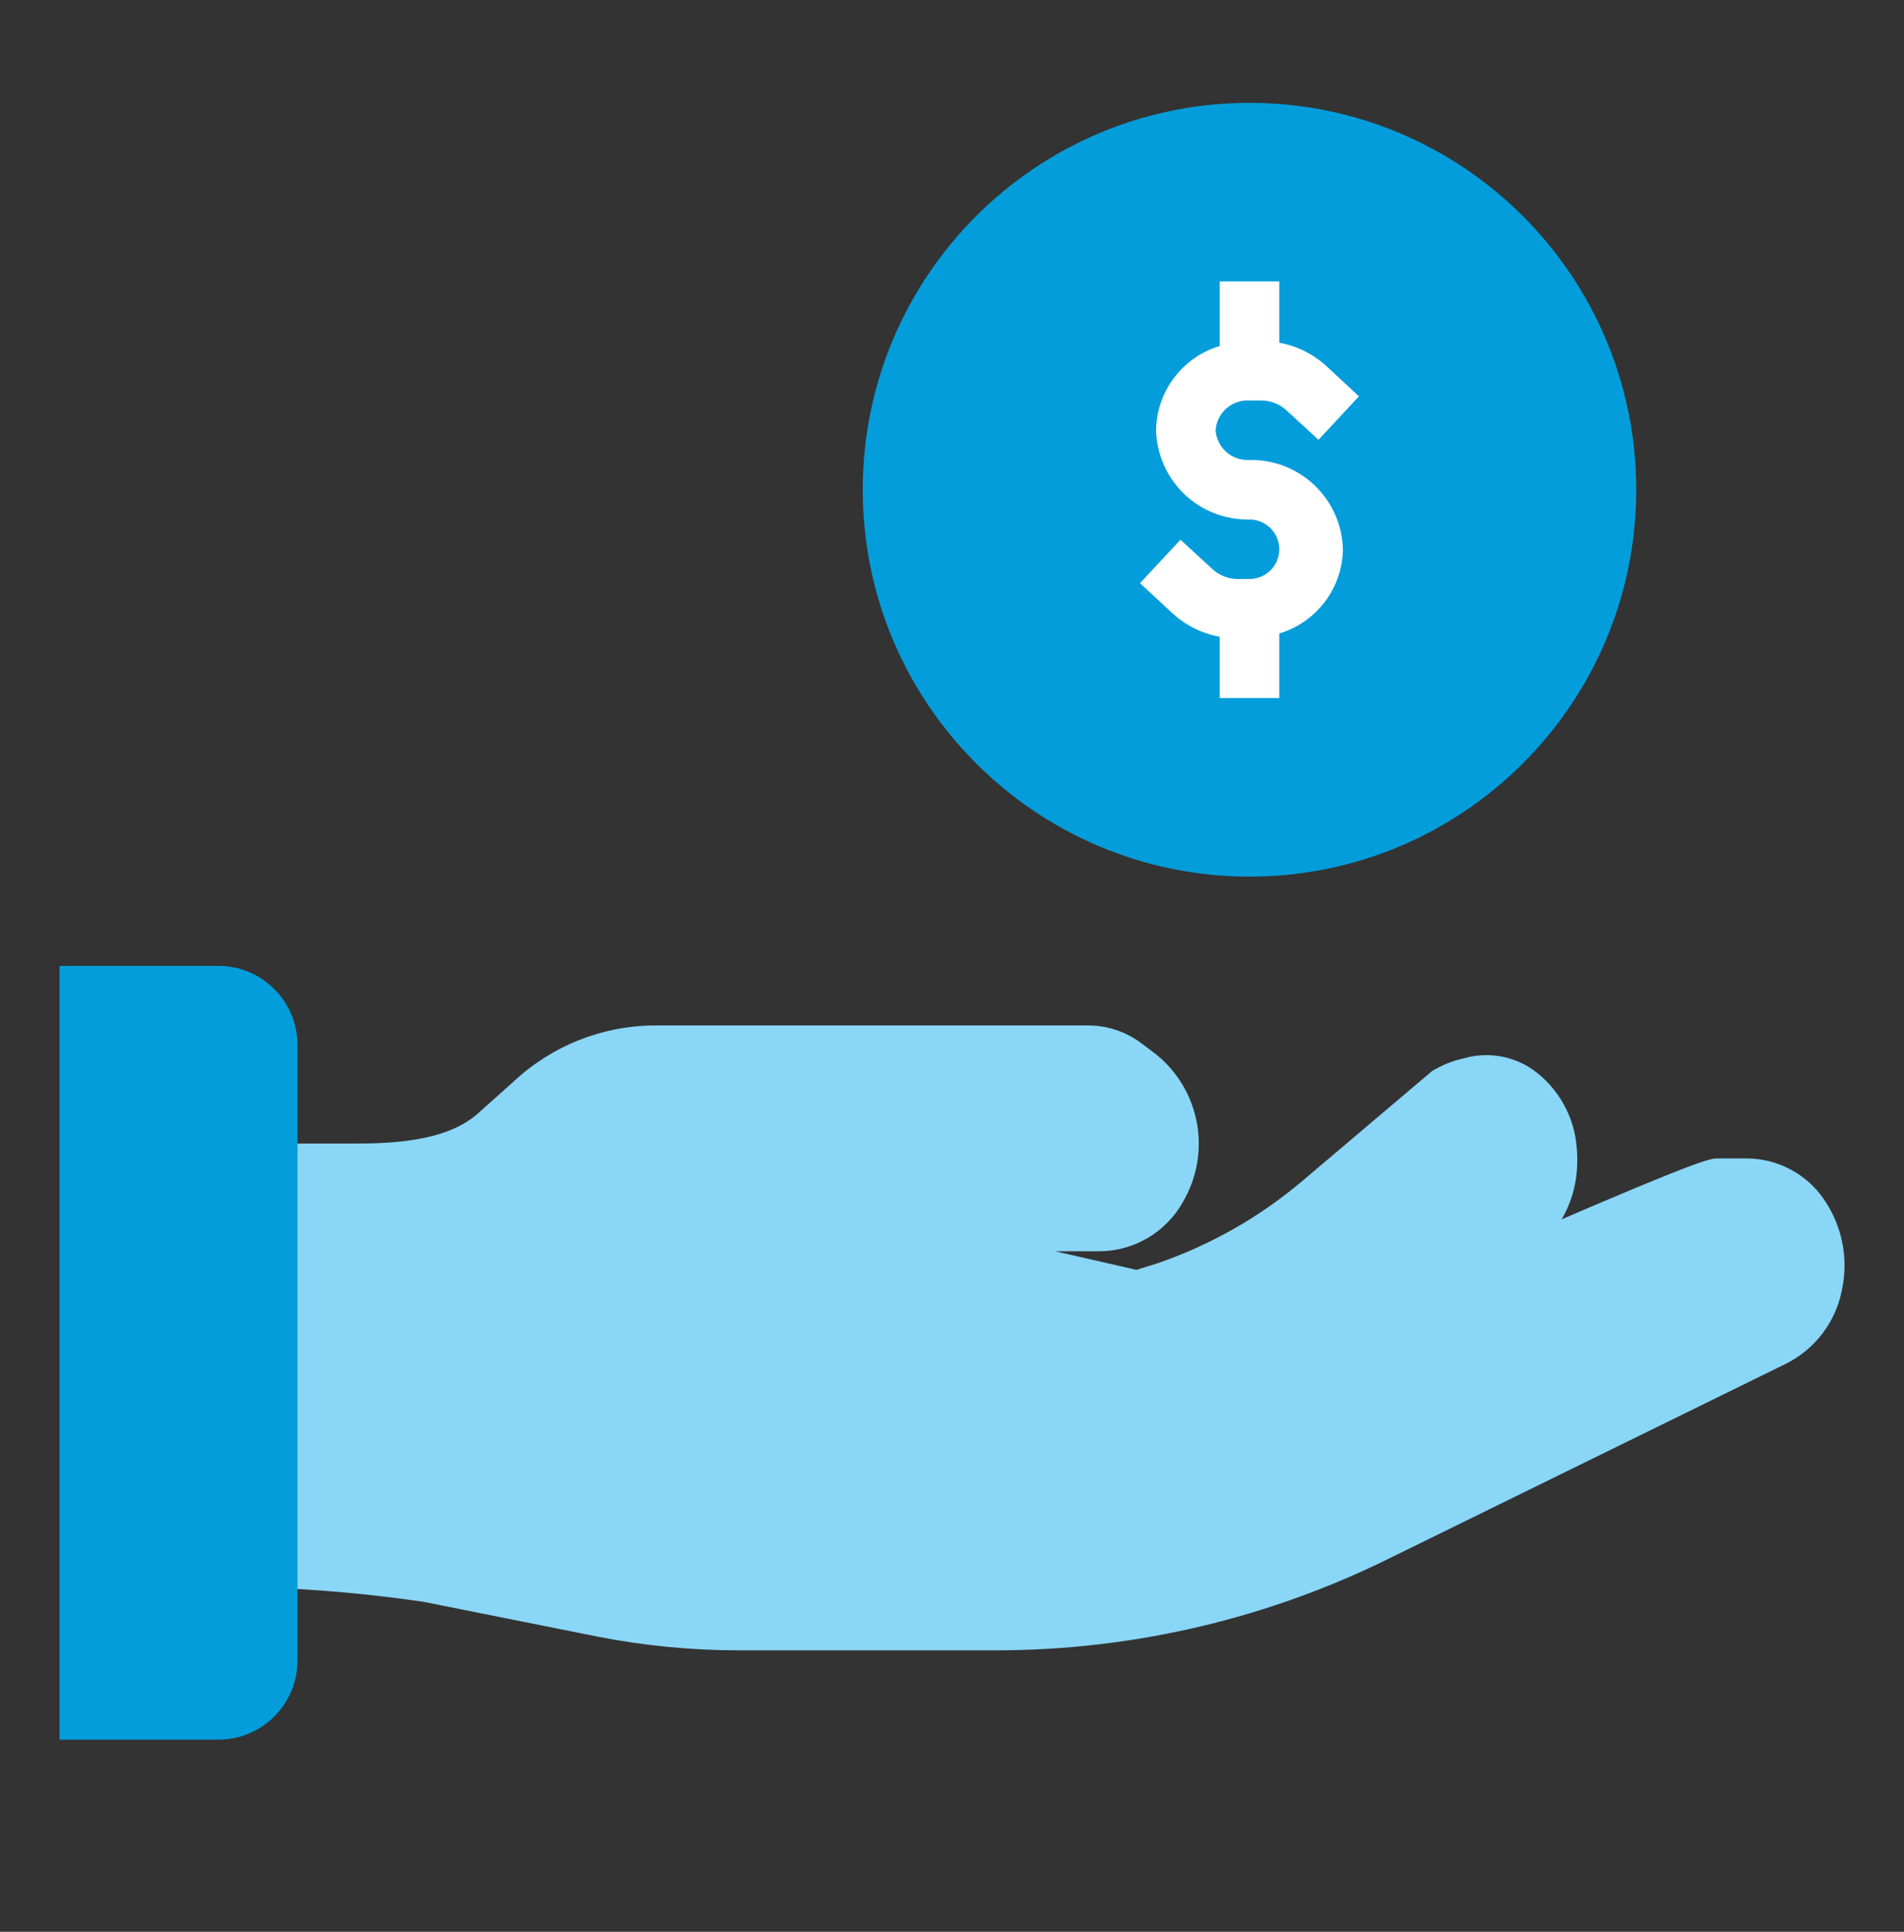
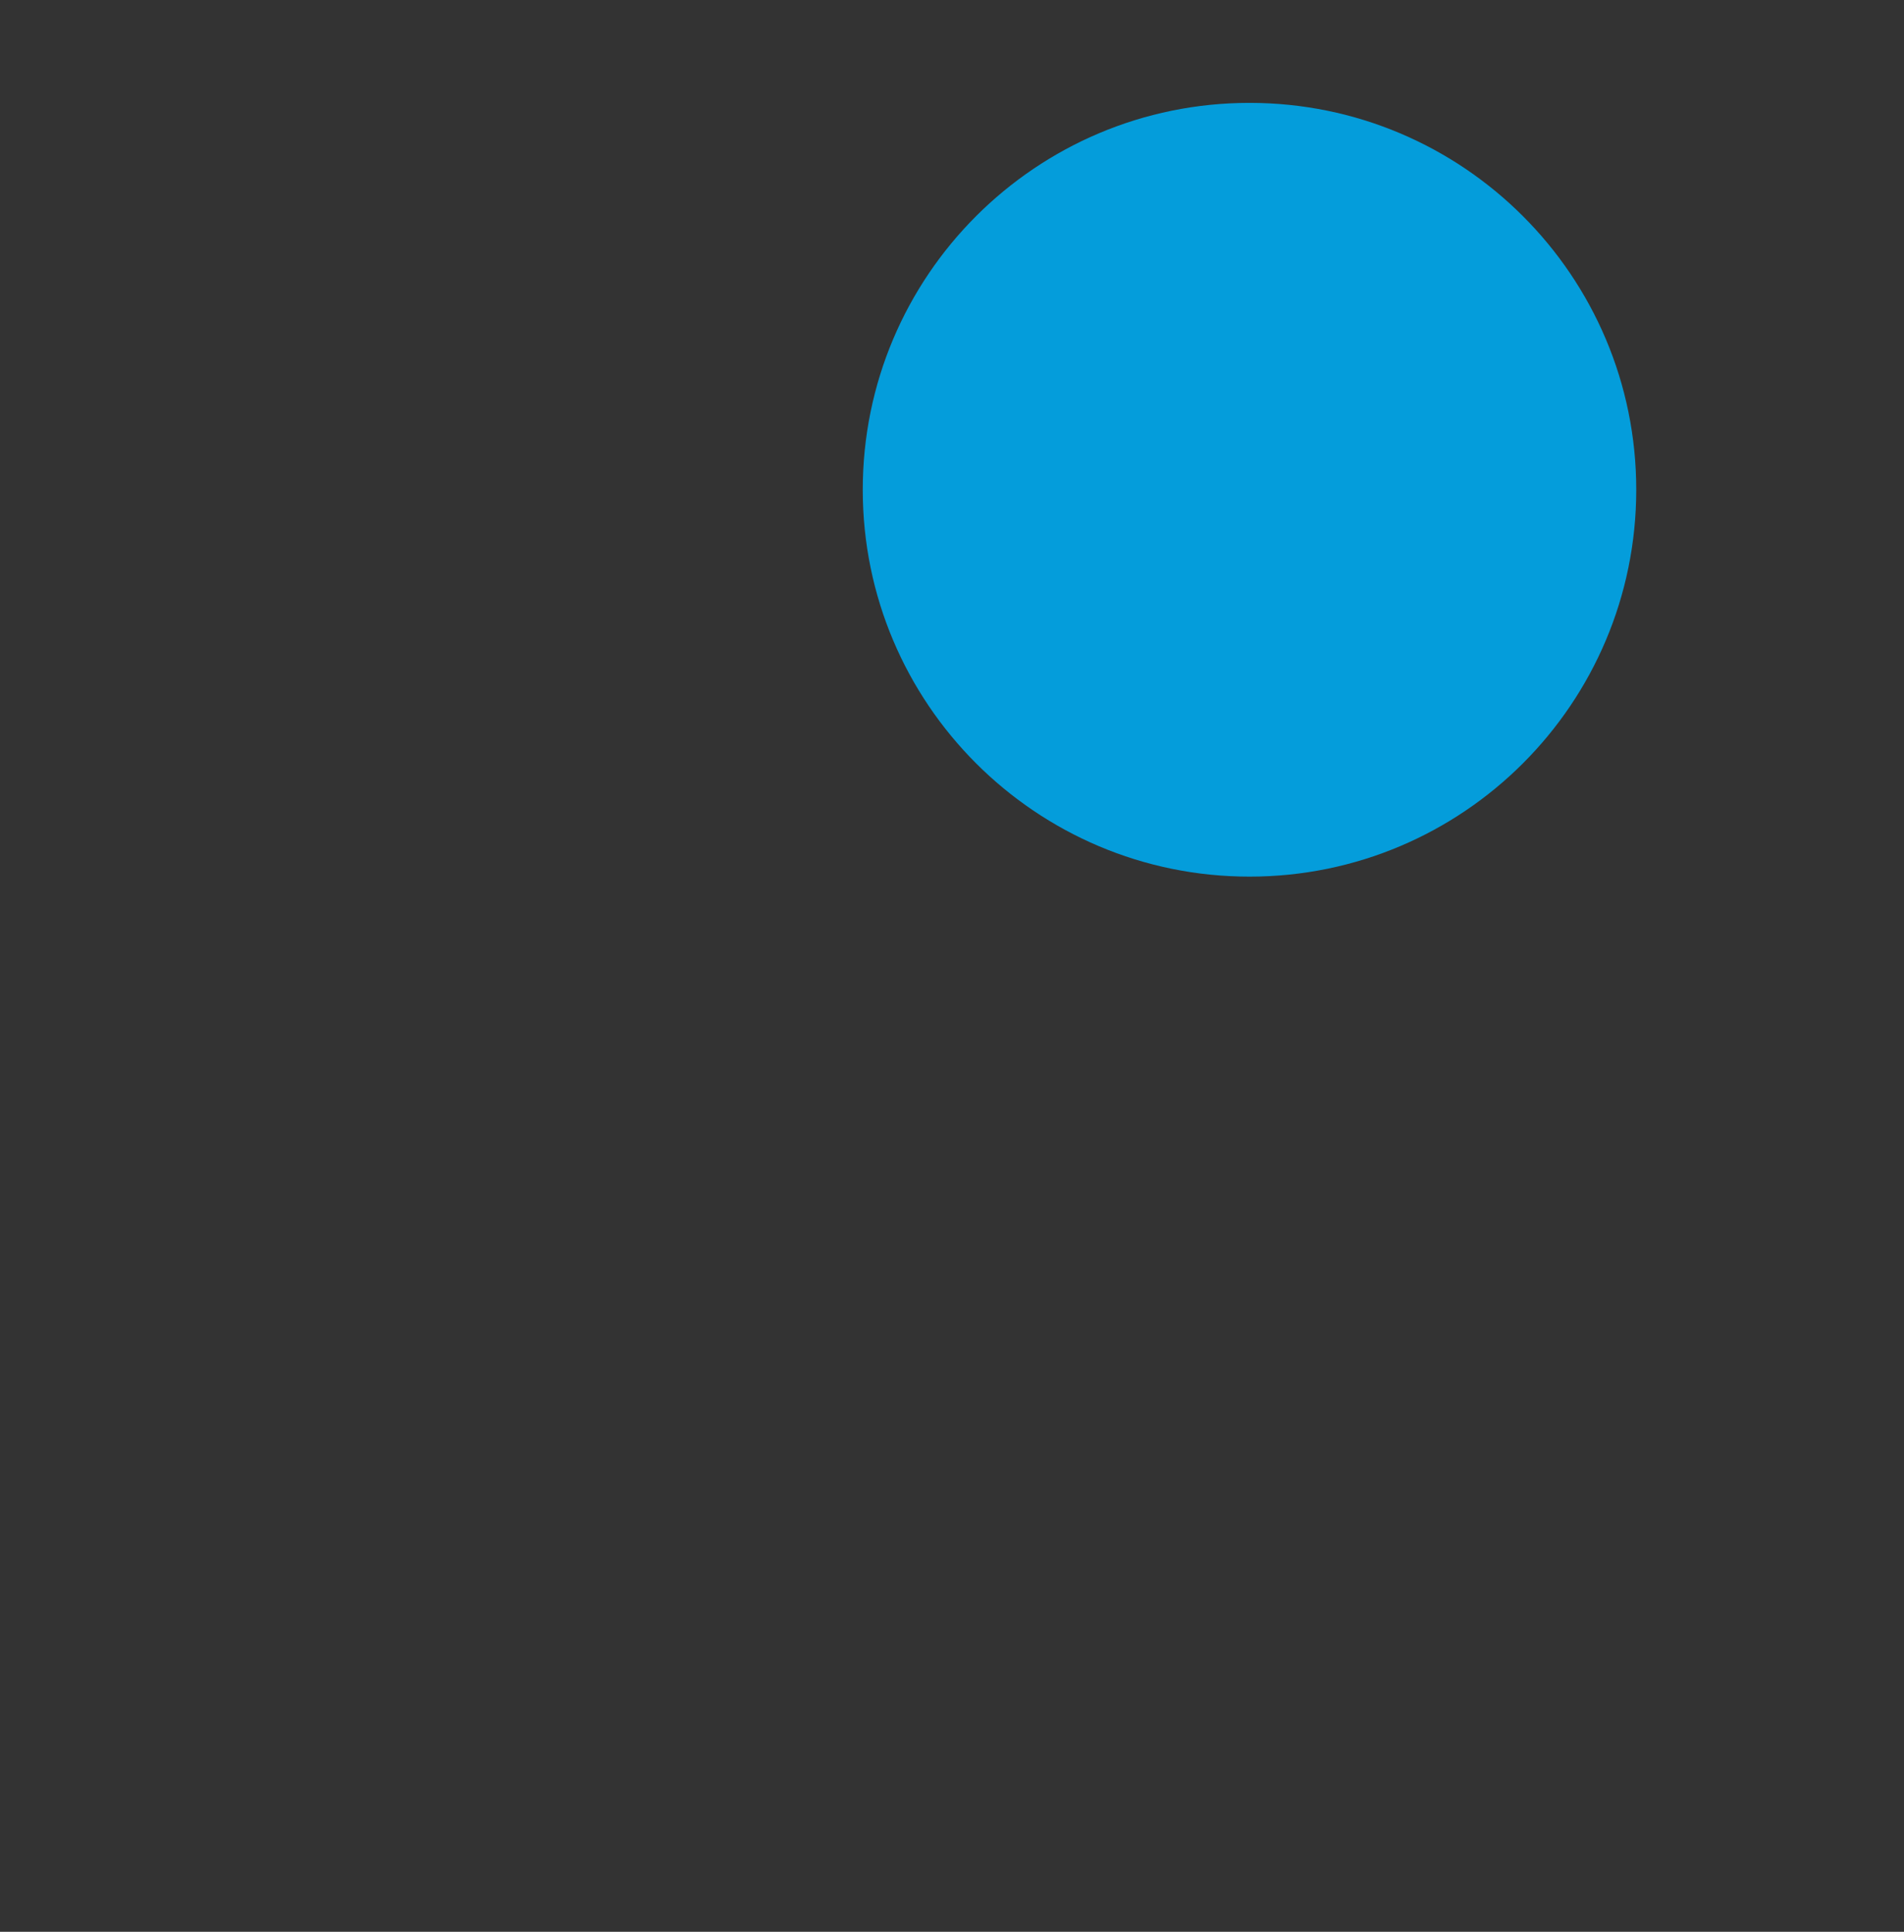
<svg xmlns="http://www.w3.org/2000/svg" width="70" height="71" viewBox="0 0 70 71" fill="none">
  <rect x="0" y="0" width="70" height="71" fill="#333333" stroke="none" />
-   <path d="M66.916 43.889C66.597 43.485 66.191 43.158 65.73 42.931C65.268 42.704 64.761 42.583 64.247 42.577H63.153C62.891 42.577 62.584 42.577 56.591 45.169C55.124 45.898 53.545 46.375 51.92 46.58L48.639 47.006C46.344 47.298 44.015 47.184 41.759 46.667L38.795 45.989H40.469C41.09 45.977 41.696 45.801 42.228 45.481C42.76 45.16 43.198 44.706 43.498 44.163C44.006 43.292 44.185 42.27 44.005 41.279C43.824 40.288 43.296 39.395 42.514 38.759L42.022 38.388C41.445 37.934 40.732 37.688 39.998 37.688H24.062C22.131 37.7 20.275 38.442 18.867 39.766L17.642 40.859C16.494 41.953 14.438 42.03 12.994 42.03H9.844V57.255V58.348C11.762 58.421 13.675 58.596 15.575 58.873L21.973 60.153C23.667 60.484 25.388 60.653 27.114 60.656H36.663C41.704 60.648 46.676 59.473 51.188 57.222L65.702 50.102C66.216 49.837 66.664 49.459 67.013 48.997C67.361 48.535 67.601 48 67.714 47.433C67.849 46.82 67.848 46.184 67.71 45.572C67.572 44.959 67.301 44.385 66.916 43.889Z" fill="#8AD6F6" />
-   <path d="M8.028 35.5H2.188V63.938H8.028C8.8 63.938 9.54 63.631 10.085 63.085C10.631 62.54 10.938 61.8 10.938 61.028V38.409C10.938 37.638 10.631 36.898 10.085 36.352C9.54 35.806 8.8 35.5 8.028 35.5Z" fill="#049DDB" />
-   <path d="M56.361 39.317C55.992 39.061 55.571 38.891 55.129 38.819C54.686 38.748 54.232 38.776 53.802 38.901L53.506 38.978C53.244 39.06 52.991 39.17 52.752 39.306C52.687 39.336 52.628 39.377 52.577 39.426L47.928 43.364C46.34 44.718 44.51 45.76 42.536 46.438L41.442 46.776L41.781 47.816L42.12 48.909L43.214 48.57C43.846 48.355 44.467 48.106 45.074 47.827L52.052 47.717V48.811C52.244 48.809 52.433 48.756 52.599 48.658C53.591 48.089 54.541 47.449 55.442 46.744L56.372 46.011C56.825 45.657 57.2 45.215 57.474 44.711C57.749 44.207 57.917 43.651 57.969 43.08C57.996 42.781 57.996 42.481 57.969 42.183C57.926 41.617 57.76 41.067 57.482 40.572C57.204 40.077 56.822 39.649 56.361 39.317Z" fill="#8AD6F6" />
  <path d="M45.938 32.219C53.79 32.219 60.156 25.853 60.156 18C60.156 10.147 53.79 3.781 45.938 3.781C38.085 3.781 31.719 10.147 31.719 18C31.719 25.853 38.085 32.219 45.938 32.219Z" fill="#049DDB" />
-   <path d="M45.937 16.906C45.627 16.924 45.323 16.82 45.089 16.615C44.856 16.41 44.713 16.122 44.69 15.812C44.713 15.503 44.856 15.215 45.089 15.01C45.323 14.805 45.627 14.701 45.937 14.719H46.375C46.71 14.72 47.033 14.845 47.282 15.069L48.475 16.163L49.962 14.566L48.781 13.472C48.294 13.018 47.686 12.714 47.031 12.597V10.344H44.843V12.717C44.175 12.917 43.587 13.325 43.166 13.882C42.745 14.438 42.513 15.115 42.503 15.812C42.526 16.702 42.9 17.547 43.543 18.161C44.187 18.776 45.047 19.111 45.937 19.094C46.227 19.094 46.505 19.209 46.711 19.414C46.916 19.619 47.031 19.897 47.031 20.188C47.031 20.478 46.916 20.756 46.711 20.961C46.505 21.166 46.227 21.281 45.937 21.281H45.5C45.164 21.28 44.841 21.155 44.592 20.931L43.4 19.837L41.912 21.434L43.093 22.528C43.58 22.982 44.188 23.286 44.843 23.403V25.656H47.031V23.283C47.7 23.083 48.287 22.675 48.708 22.118C49.129 21.562 49.361 20.885 49.371 20.188C49.349 19.298 48.974 18.453 48.331 17.839C47.688 17.224 46.827 16.889 45.937 16.906Z" fill="white" />
</svg>